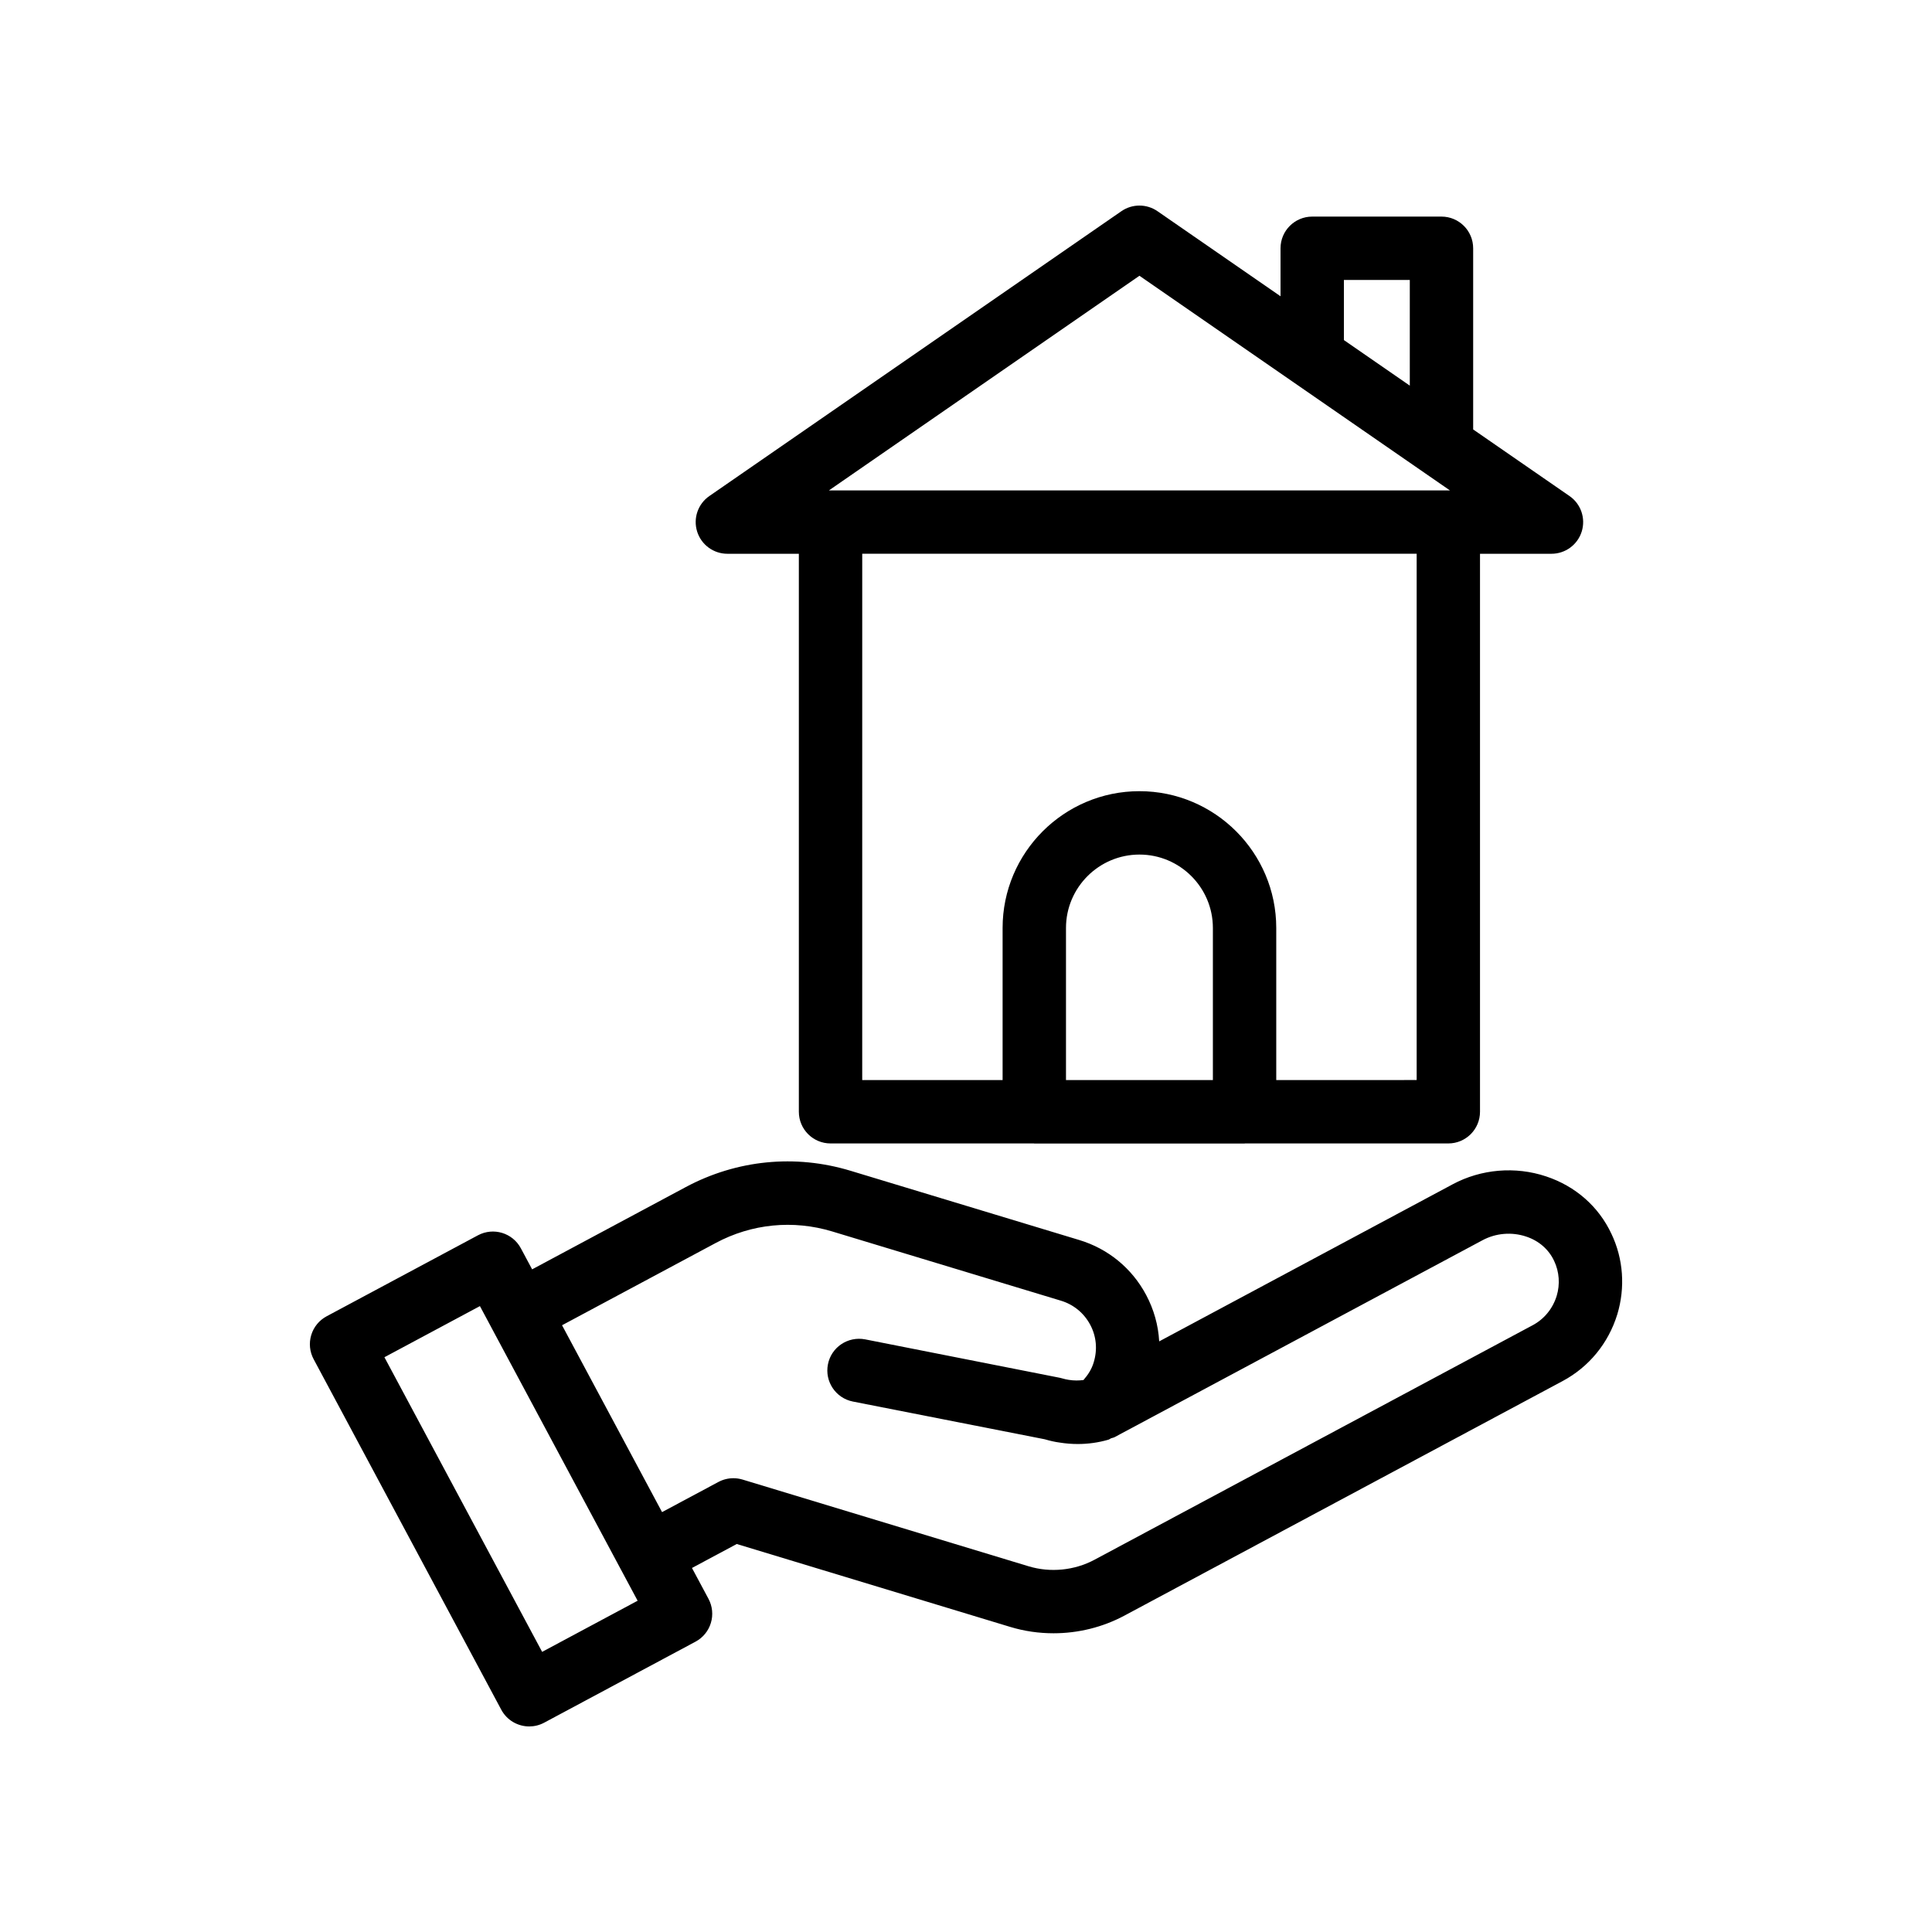
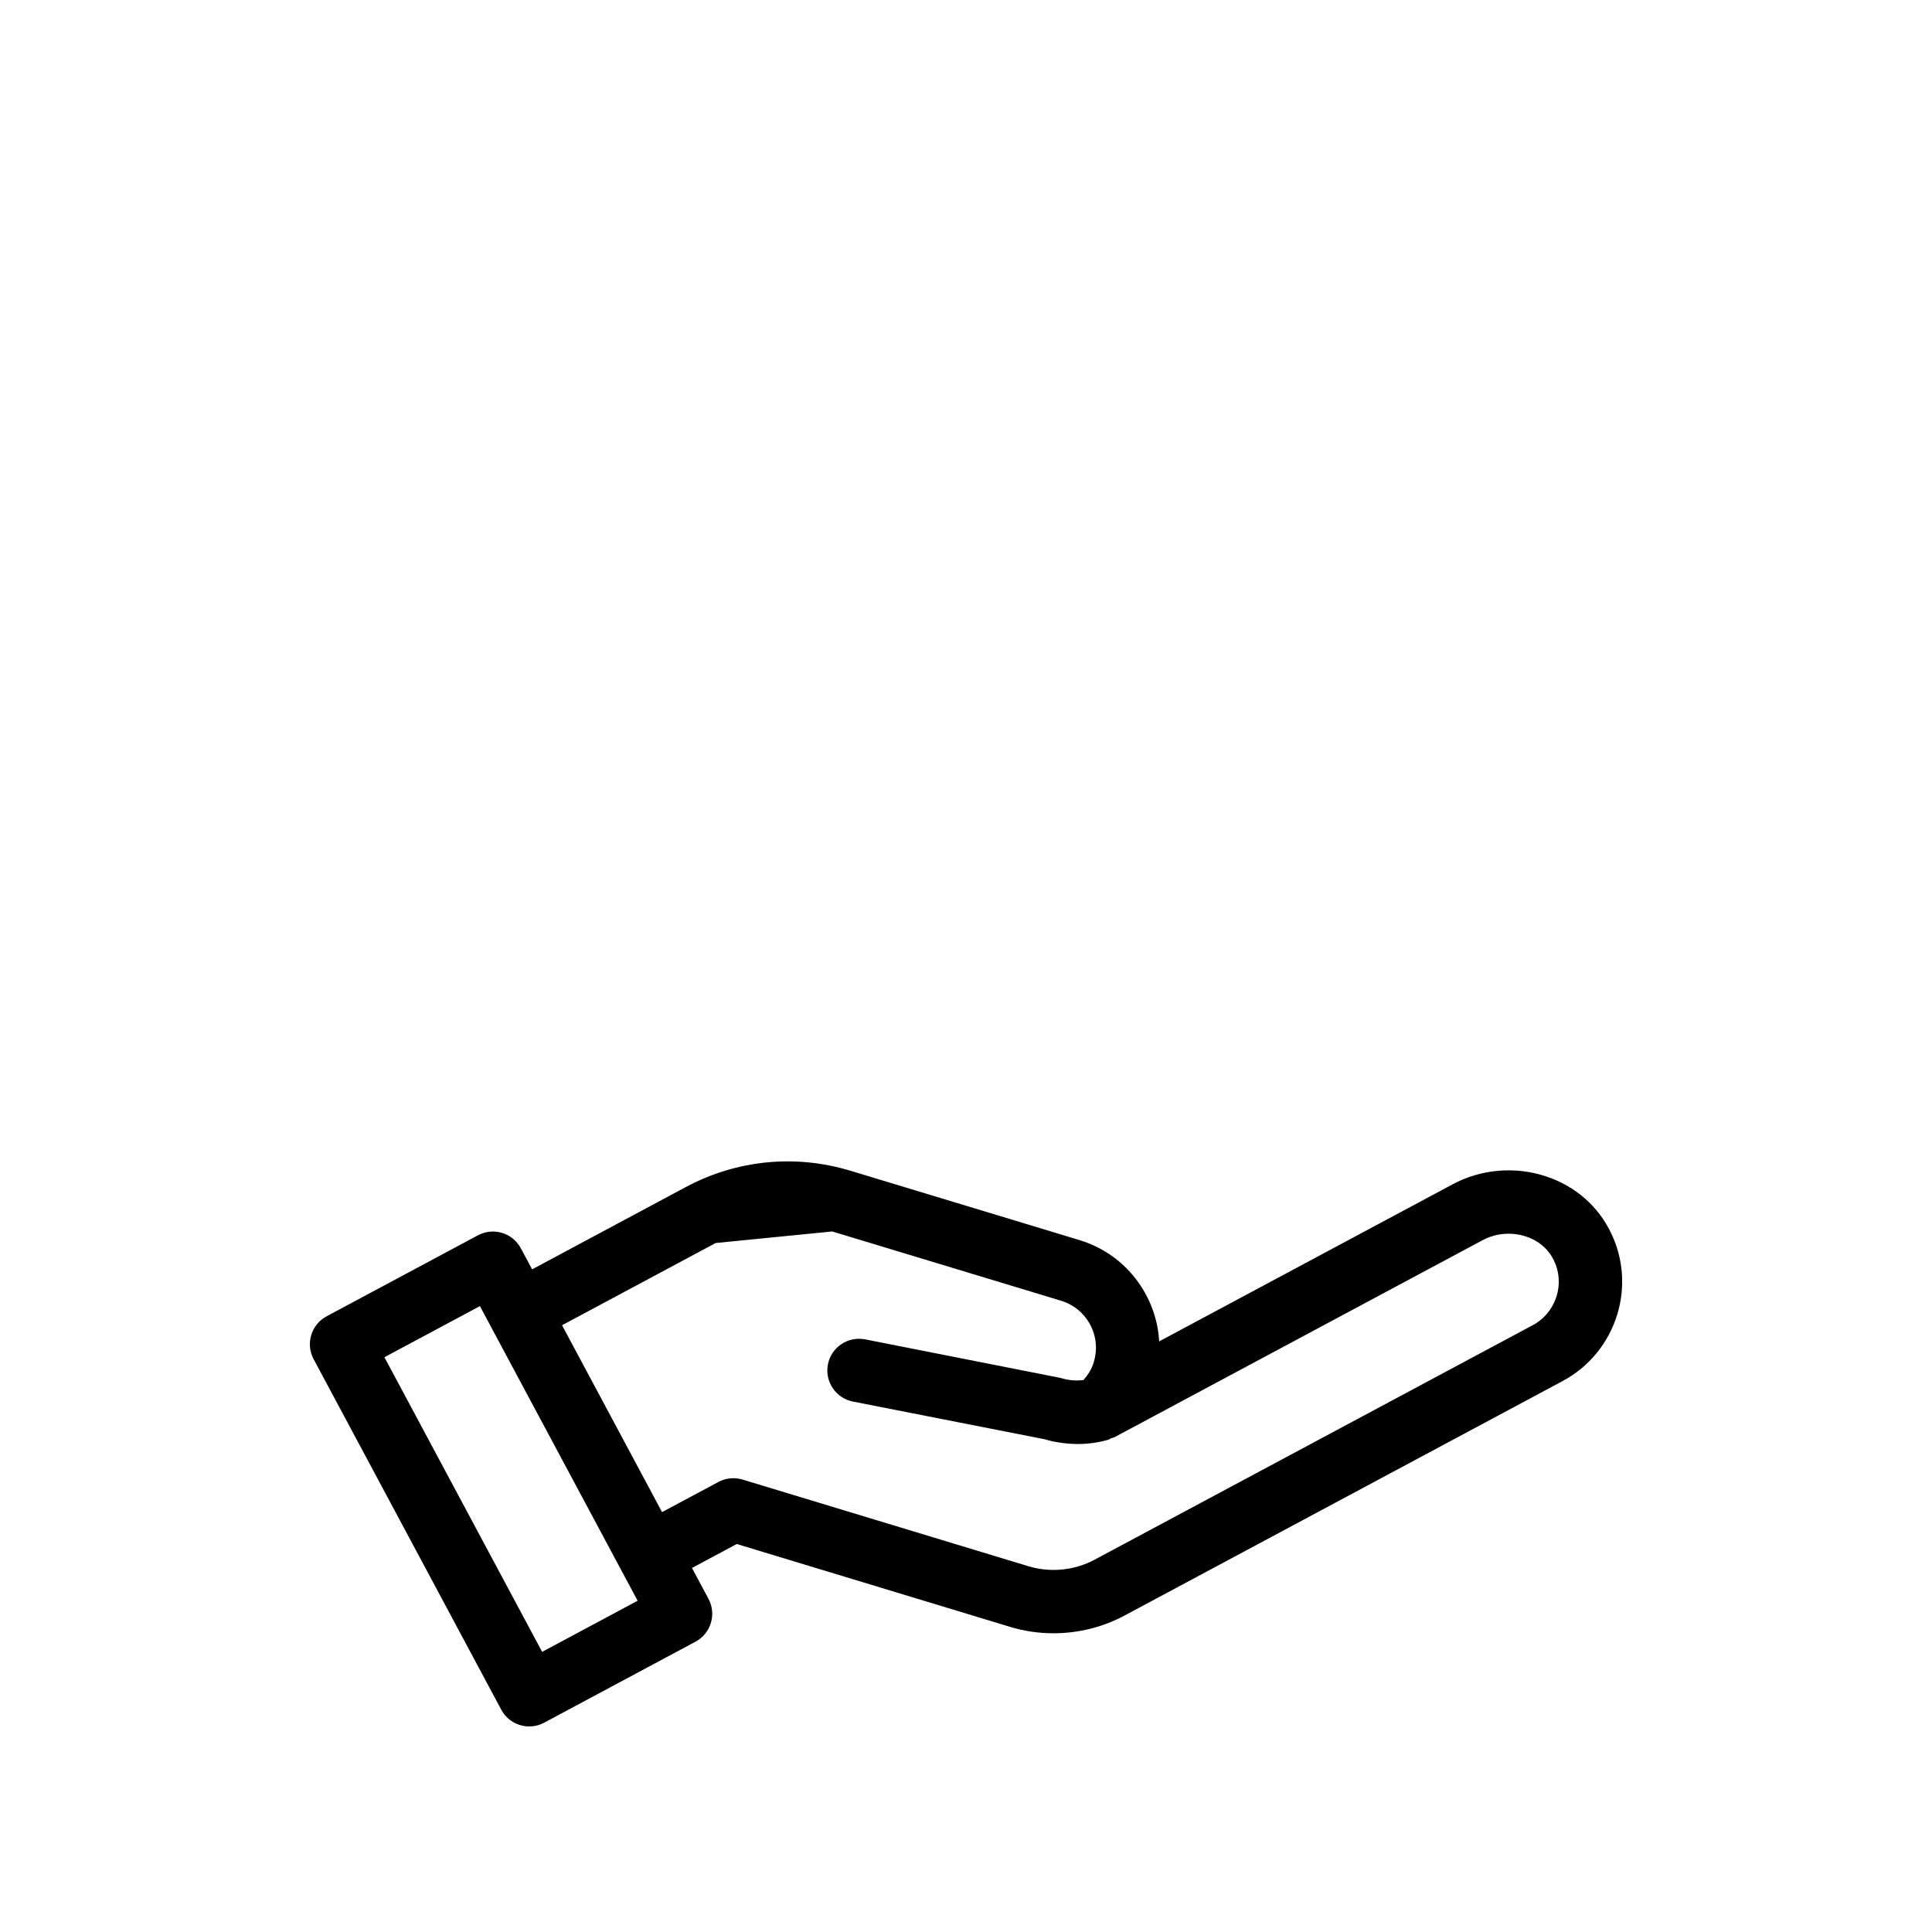
<svg xmlns="http://www.w3.org/2000/svg" fill="#000000" width="800px" height="800px" version="1.1" viewBox="144 144 512 512">
  <g>
-     <path d="m285.02 480.39-2.988-5.582c-2.188-4.094-7.277-5.625-11.363-3.445l-40.113 21.469c-1.965 1.051-3.434 2.836-4.074 4.969-0.648 2.133-0.418 4.438 0.633 6.394l49.723 92.891c1.516 2.828 4.414 4.438 7.414 4.438 1.336 0 2.695-0.32 3.953-0.992l40.109-21.469c1.965-1.051 3.434-2.836 4.074-4.969 0.648-2.133 0.418-4.438-0.633-6.394l-4.375-8.172 11.867-6.352 72.492 21.977c3.727 1.133 7.594 1.68 11.453 1.68 6.512 0 13.008-1.582 18.785-4.676l116.12-62.156c6.977-3.731 12.125-9.98 14.496-17.656 2.16-7.133 1.609-14.727-1.535-21.344-3.379-7.242-9.527-12.652-17.32-15.242-8.18-2.731-17.219-1.961-24.797 2.106l-77.742 41.613c-0.238-4.254-1.402-8.445-3.469-12.324-3.766-7.059-10.059-12.227-17.719-14.539l-60.594-18.344c-14.664-4.445-30.176-2.91-43.691 4.32zm2.652 101.37-41.797-78.082 25.309-13.547 2.981 5.566c0.004 0.004 0.004 0.012 0.004 0.016l34.434 64.328c0.004 0.004 0.008 0.008 0.008 0.012l4.367 8.156zm76.883-111.41 60.594 18.344c3.363 1.016 6.117 3.281 7.766 6.371 1.633 3.059 1.973 6.566 0.922 9.988-0.516 1.766-1.508 3.301-2.707 4.672-1.219 0.148-2.481 0.18-3.883-0.047-0.527-0.074-1.047-0.188-2.34-0.543l-51.633-10.191c-4.562-0.871-8.973 2.066-9.863 6.617-0.898 4.551 2.062 8.961 6.609 9.863l50.84 9.996c1.348 0.402 2.727 0.715 3.945 0.871 1.621 0.262 3.231 0.387 4.824 0.387 2.754 0 5.465-0.379 8.102-1.141 0.273-0.078 0.465-0.273 0.723-0.379 0.297-0.117 0.613-0.133 0.898-0.285l97.516-52.191c3.539-1.902 7.758-2.254 11.57-0.984 3.367 1.113 5.996 3.394 7.426 6.461 1.371 2.887 1.602 6.199 0.672 9.273-1.047 3.379-3.305 6.133-6.356 7.766h-0.004l-116.13 62.156c-5.309 2.836-11.676 3.469-17.445 1.73l-75.816-22.984c-0.797-0.238-1.617-0.359-2.434-0.359-1.371 0-2.731 0.336-3.961 0.992l-14.938 7.992-26.504-49.52 40.711-21.793c9.547-5.121 20.523-6.195 30.895-3.062z" />
-     <path d="m526.01 201.4h-34.258c-4.637 0-8.398 3.754-8.398 8.398v12.715l-32.613-22.547c-2.879-1.984-6.676-1.984-9.555 0l-109.2 75.488c-3.023 2.082-4.332 5.894-3.238 9.406 1.094 3.508 4.344 5.894 8.016 5.894h18.941v147.87c0 4.641 3.758 8.398 8.398 8.398h53.875c0.043 0 0.078 0.023 0.121 0.023h55.723c0.043 0 0.078-0.023 0.121-0.023h53.875c4.637 0 8.398-3.754 8.398-8.398v-147.87h18.941c3.672 0 6.922-2.387 8.016-5.894s-0.219-7.324-3.238-9.406l-25.531-17.648v-48.008c0-4.641-3.758-8.398-8.395-8.398zm-25.863 16.797h17.465v28l-17.465-12.074zm-54.184-1.117 82.281 56.883h-164.57zm19.465 213.15h-38.93v-40.305c0-10.727 8.734-19.457 19.469-19.457s19.461 8.734 19.461 19.457zm16.793 0v-40.305c0-19.992-16.266-36.254-36.258-36.254-19.996 0-36.262 16.262-36.262 36.254v40.305h-37.203l0.004-139.48h146.93v139.47z" />
+     <path d="m285.02 480.39-2.988-5.582c-2.188-4.094-7.277-5.625-11.363-3.445l-40.113 21.469c-1.965 1.051-3.434 2.836-4.074 4.969-0.648 2.133-0.418 4.438 0.633 6.394l49.723 92.891c1.516 2.828 4.414 4.438 7.414 4.438 1.336 0 2.695-0.32 3.953-0.992l40.109-21.469c1.965-1.051 3.434-2.836 4.074-4.969 0.648-2.133 0.418-4.438-0.633-6.394l-4.375-8.172 11.867-6.352 72.492 21.977c3.727 1.133 7.594 1.68 11.453 1.68 6.512 0 13.008-1.582 18.785-4.676l116.12-62.156c6.977-3.731 12.125-9.98 14.496-17.656 2.16-7.133 1.609-14.727-1.535-21.344-3.379-7.242-9.527-12.652-17.32-15.242-8.18-2.731-17.219-1.961-24.797 2.106l-77.742 41.613c-0.238-4.254-1.402-8.445-3.469-12.324-3.766-7.059-10.059-12.227-17.719-14.539l-60.594-18.344c-14.664-4.445-30.176-2.91-43.691 4.32zm2.652 101.37-41.797-78.082 25.309-13.547 2.981 5.566c0.004 0.004 0.004 0.012 0.004 0.016l34.434 64.328c0.004 0.004 0.008 0.008 0.008 0.012l4.367 8.156zm76.883-111.41 60.594 18.344c3.363 1.016 6.117 3.281 7.766 6.371 1.633 3.059 1.973 6.566 0.922 9.988-0.516 1.766-1.508 3.301-2.707 4.672-1.219 0.148-2.481 0.18-3.883-0.047-0.527-0.074-1.047-0.188-2.34-0.543l-51.633-10.191c-4.562-0.871-8.973 2.066-9.863 6.617-0.898 4.551 2.062 8.961 6.609 9.863l50.84 9.996c1.348 0.402 2.727 0.715 3.945 0.871 1.621 0.262 3.231 0.387 4.824 0.387 2.754 0 5.465-0.379 8.102-1.141 0.273-0.078 0.465-0.273 0.723-0.379 0.297-0.117 0.613-0.133 0.898-0.285l97.516-52.191c3.539-1.902 7.758-2.254 11.57-0.984 3.367 1.113 5.996 3.394 7.426 6.461 1.371 2.887 1.602 6.199 0.672 9.273-1.047 3.379-3.305 6.133-6.356 7.766h-0.004l-116.13 62.156c-5.309 2.836-11.676 3.469-17.445 1.73l-75.816-22.984c-0.797-0.238-1.617-0.359-2.434-0.359-1.371 0-2.731 0.336-3.961 0.992l-14.938 7.992-26.504-49.52 40.711-21.793z" />
  </g>
</svg>